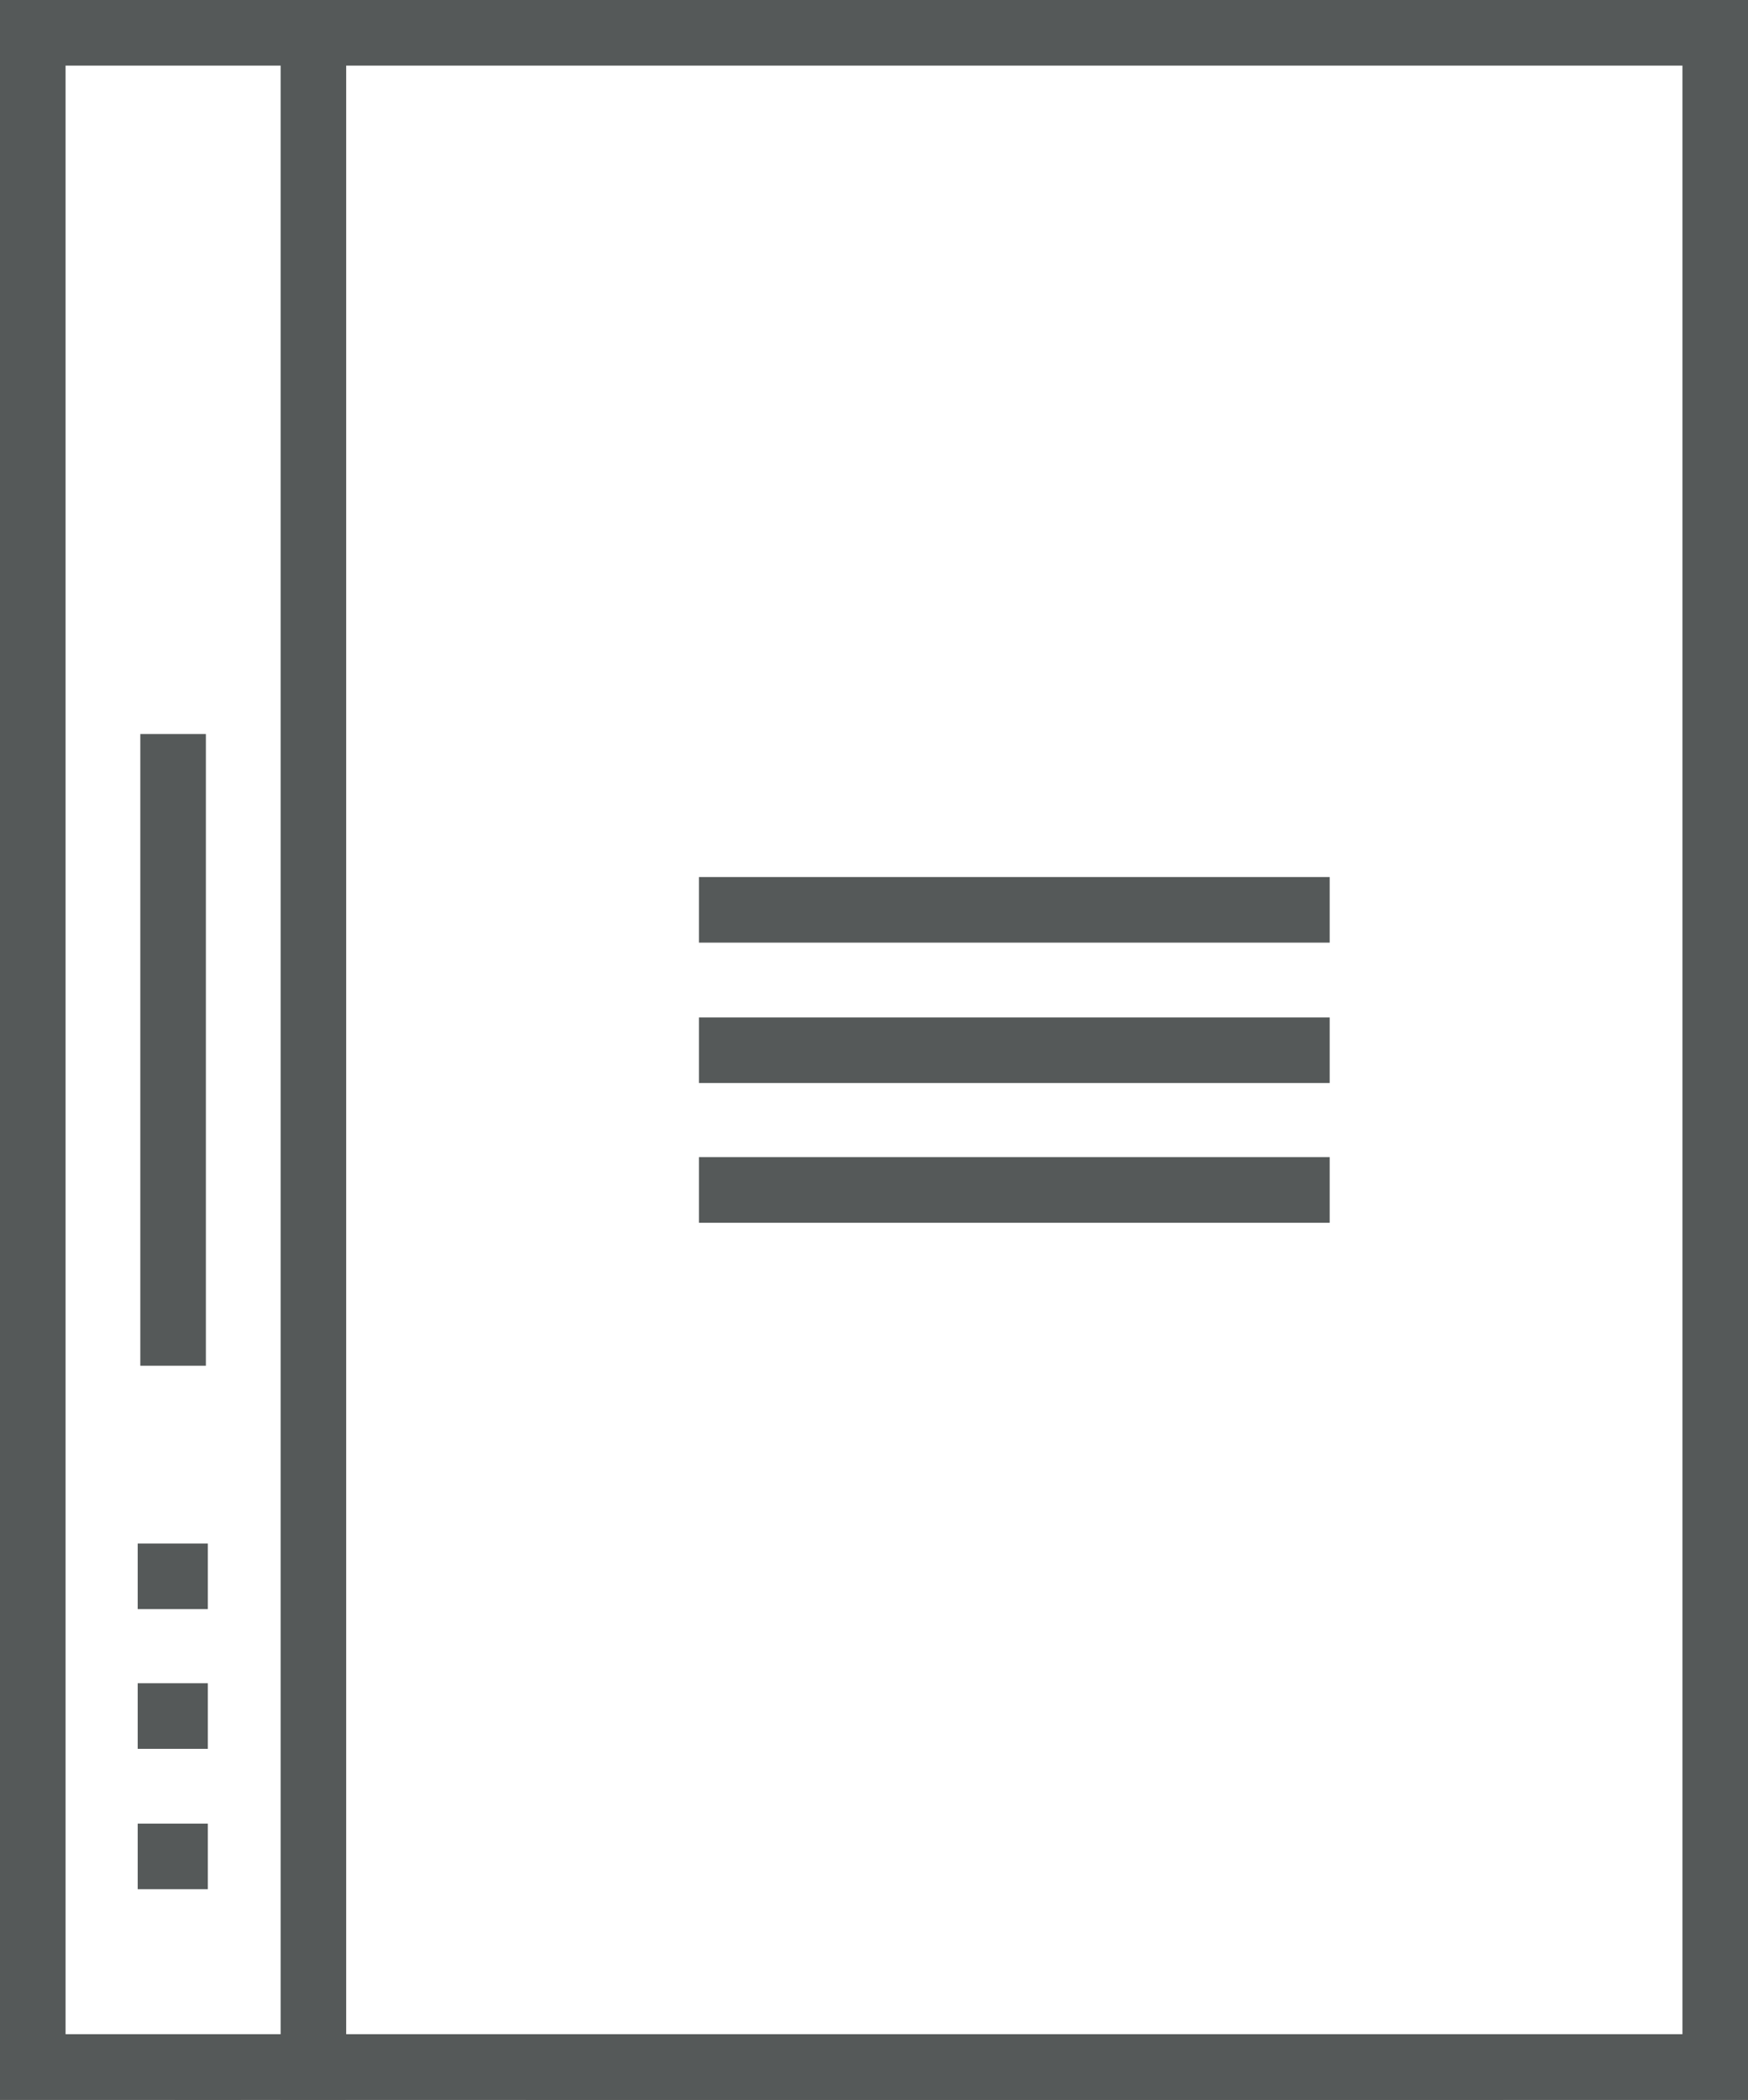
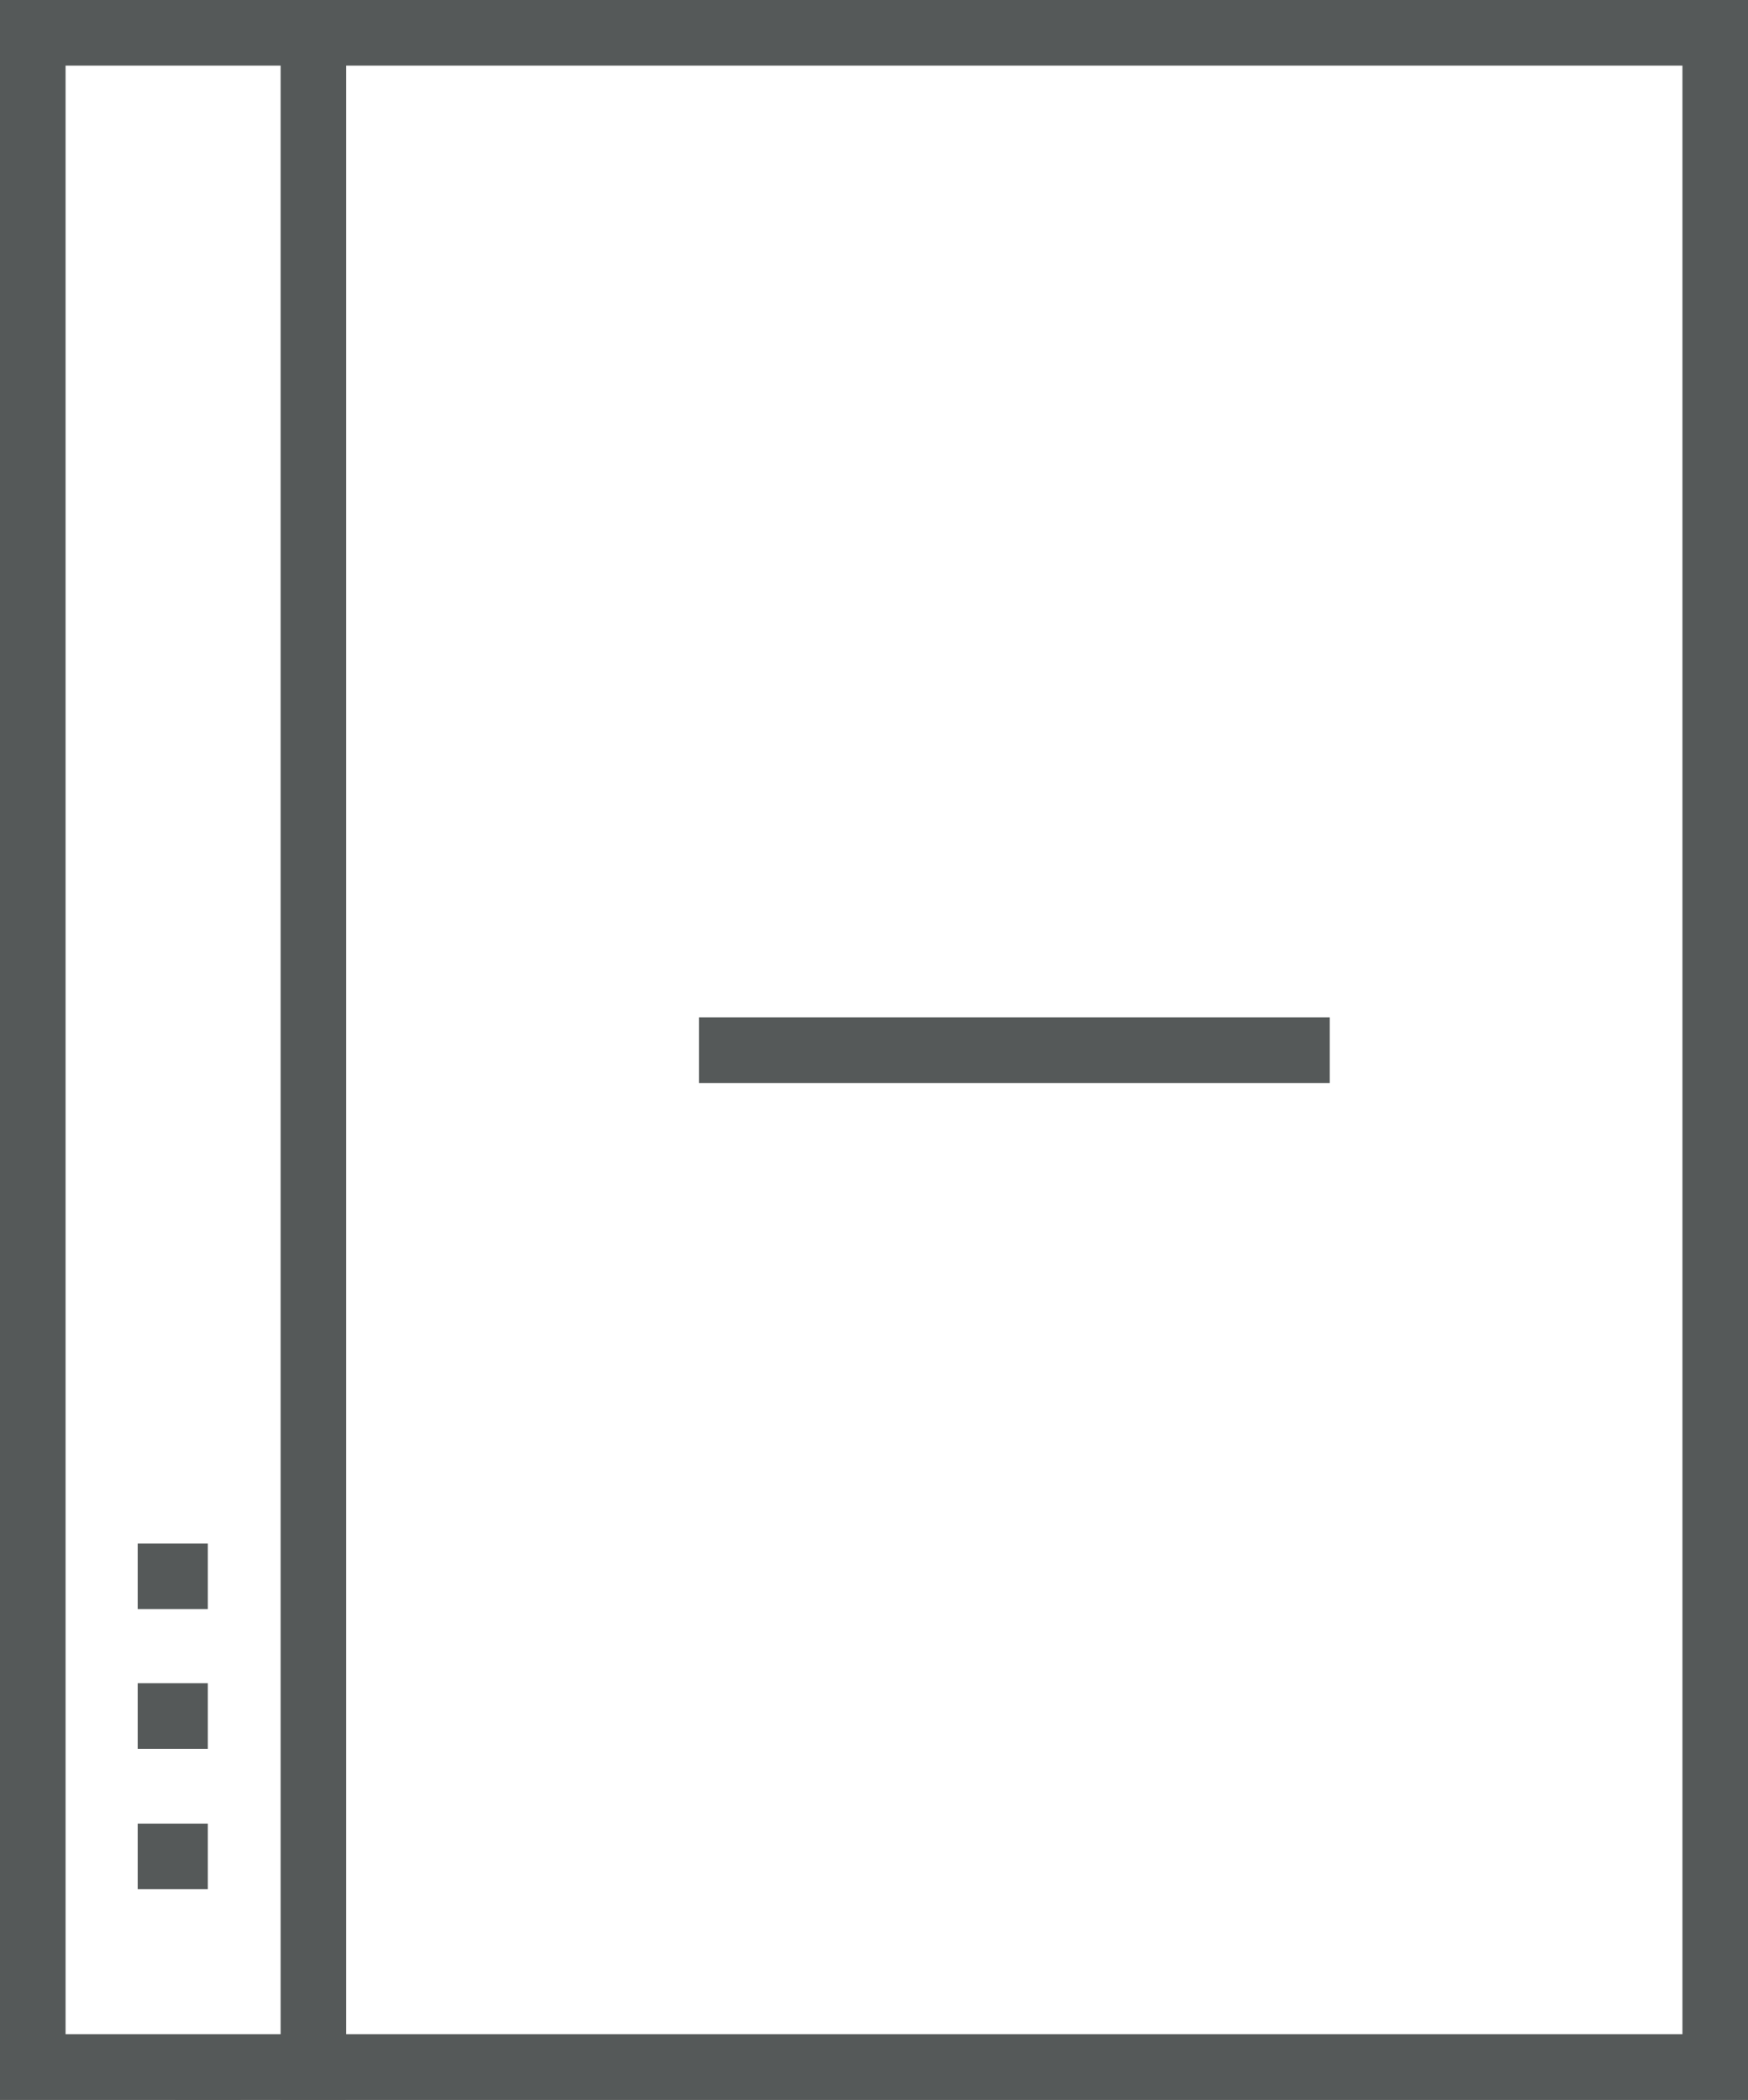
<svg xmlns="http://www.w3.org/2000/svg" viewBox="0 0 26.66 32.01">
  <rect x="0" y="0" width="26.66" height="32.01" fill="#808080" stroke="none" />
  <title>colonne-droite-pfit 2</title>
  <g id="Calque_2" data-name="Calque 2">
    <g id="_02-FICHE-FORMATION" data-name="02-FICHE-FORMATION">
      <g id="colonne-droite-pfit_2" data-name="colonne-droite-pfit 2">
        <rect x="0.5" y="0.5" width="2.67" height="31.01" style="fill:#fff;stroke:#555959;stroke-miterlimit:10" />
        <rect x="3.17" y="0.5" width="1.6" height="31.01" style="fill:#fff;stroke:#555959;stroke-miterlimit:10" />
        <rect x="4.78" y="0.5" width="21.39" height="31.01" style="fill:#fff;stroke:#555959;stroke-miterlimit:10" />
-         <rect x="8.52" y="11.19" width="13.9" height="20.32" style="fill:#fff;stroke:#555959;stroke-miterlimit:10" />
        <polyline points="22.42 0.5 22.42 7.99 19.75 5.31 17.07 7.99 17.07 0.5" style="fill:#fff;stroke:#555959;stroke-miterlimit:10" />
        <rect x="0.5" y="0.5" width="25.66" height="31.01" style="fill:#fff;stroke:#555959;stroke-miterlimit:10" />
        <line x1="4.78" y1="0.5" x2="4.78" y2="31.51" style="fill:#fff;stroke:#555959;stroke-miterlimit:10" />
-         <line x1="10.66" y1="13.87" x2="20.28" y2="13.87" style="fill:#fff;stroke:#555959;stroke-miterlimit:10" />
        <line x1="10.66" y1="16.01" x2="20.28" y2="16.01" style="fill:#fff;stroke:#555959;stroke-miterlimit:10" />
-         <line x1="10.66" y1="18.14" x2="20.28" y2="18.14" style="fill:#fff;stroke:#555959;stroke-miterlimit:10" />
        <line x1="2.1" y1="28.3" x2="3.17" y2="28.3" style="fill:#fff;stroke:#555959;stroke-miterlimit:10" />
        <line x1="2.1" y1="26.16" x2="3.17" y2="26.16" style="fill:#fff;stroke:#555959;stroke-miterlimit:10" />
        <line x1="2.1" y1="24.03" x2="3.17" y2="24.03" style="fill:#fff;stroke:#555959;stroke-miterlimit:10" />
-         <line x1="2.64" y1="20.82" x2="2.64" y2="11.19" style="fill:#fff;stroke:#555959;stroke-miterlimit:10" />
      </g>
    </g>
  </g>
</svg>